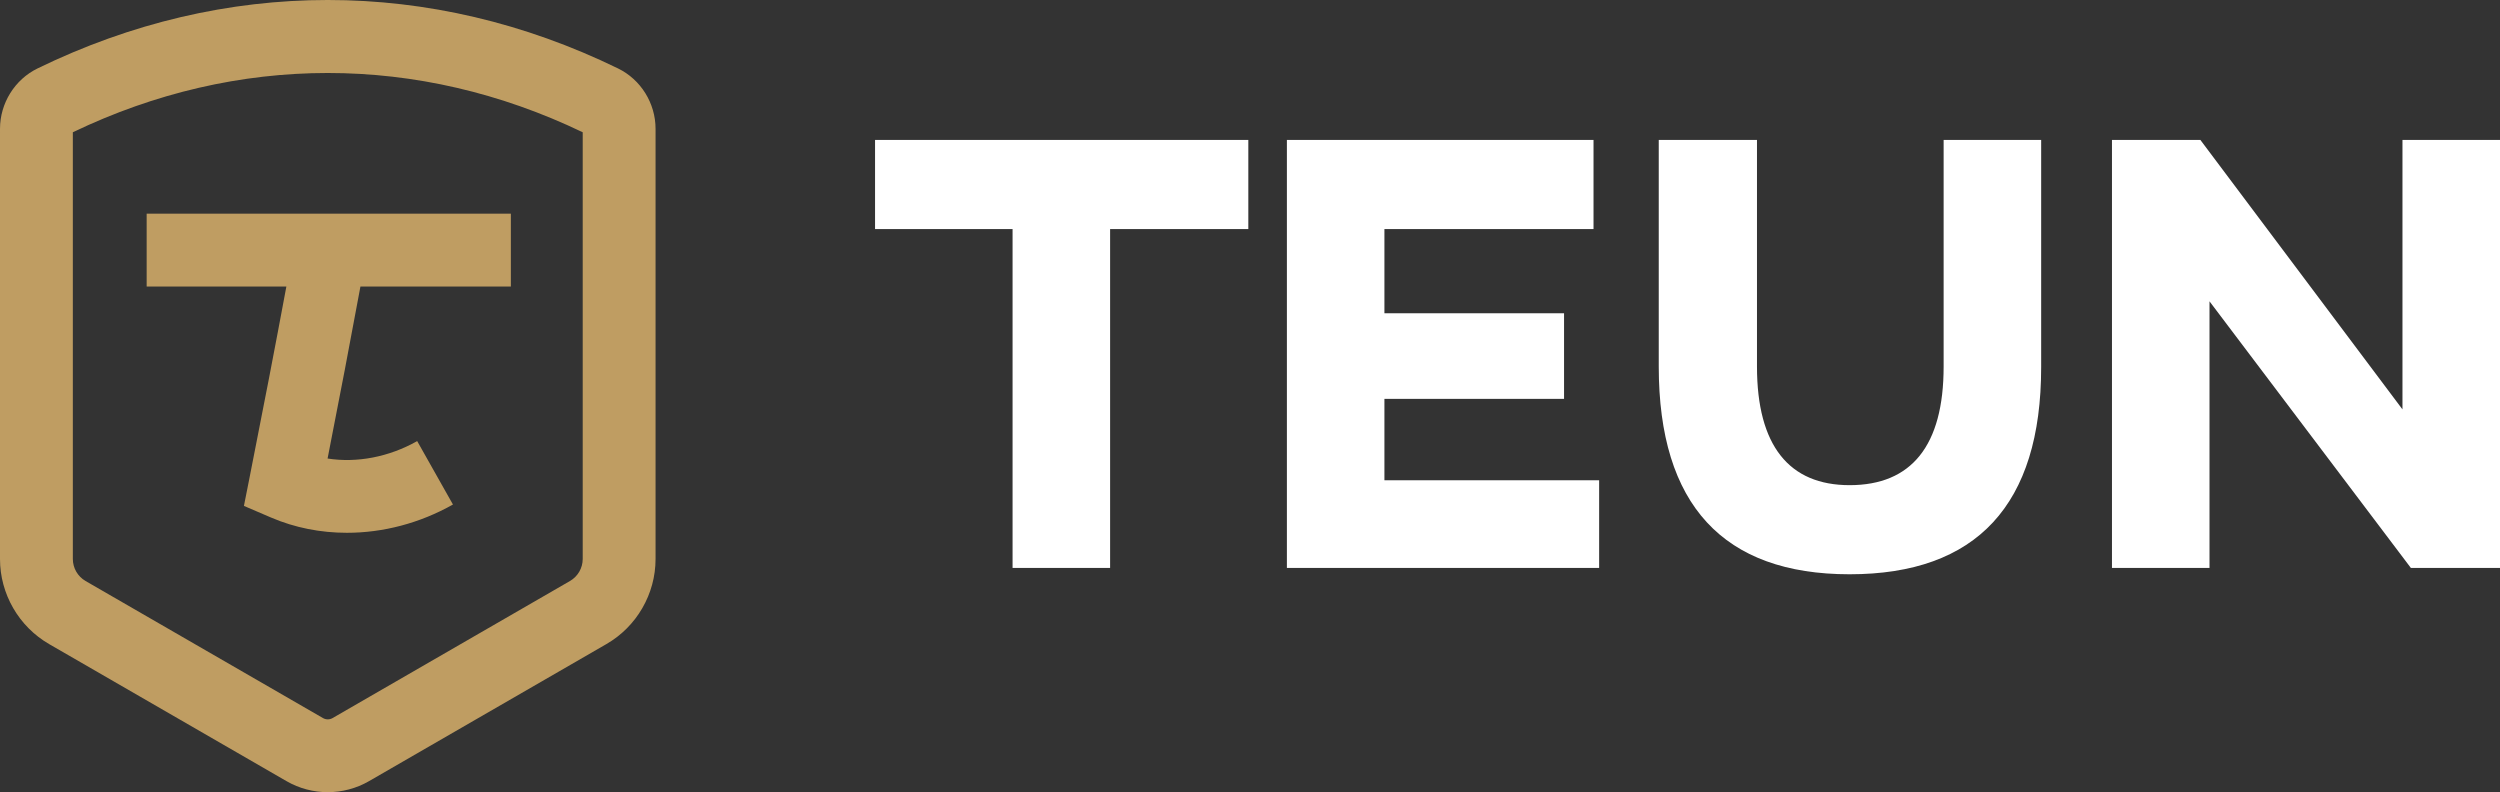
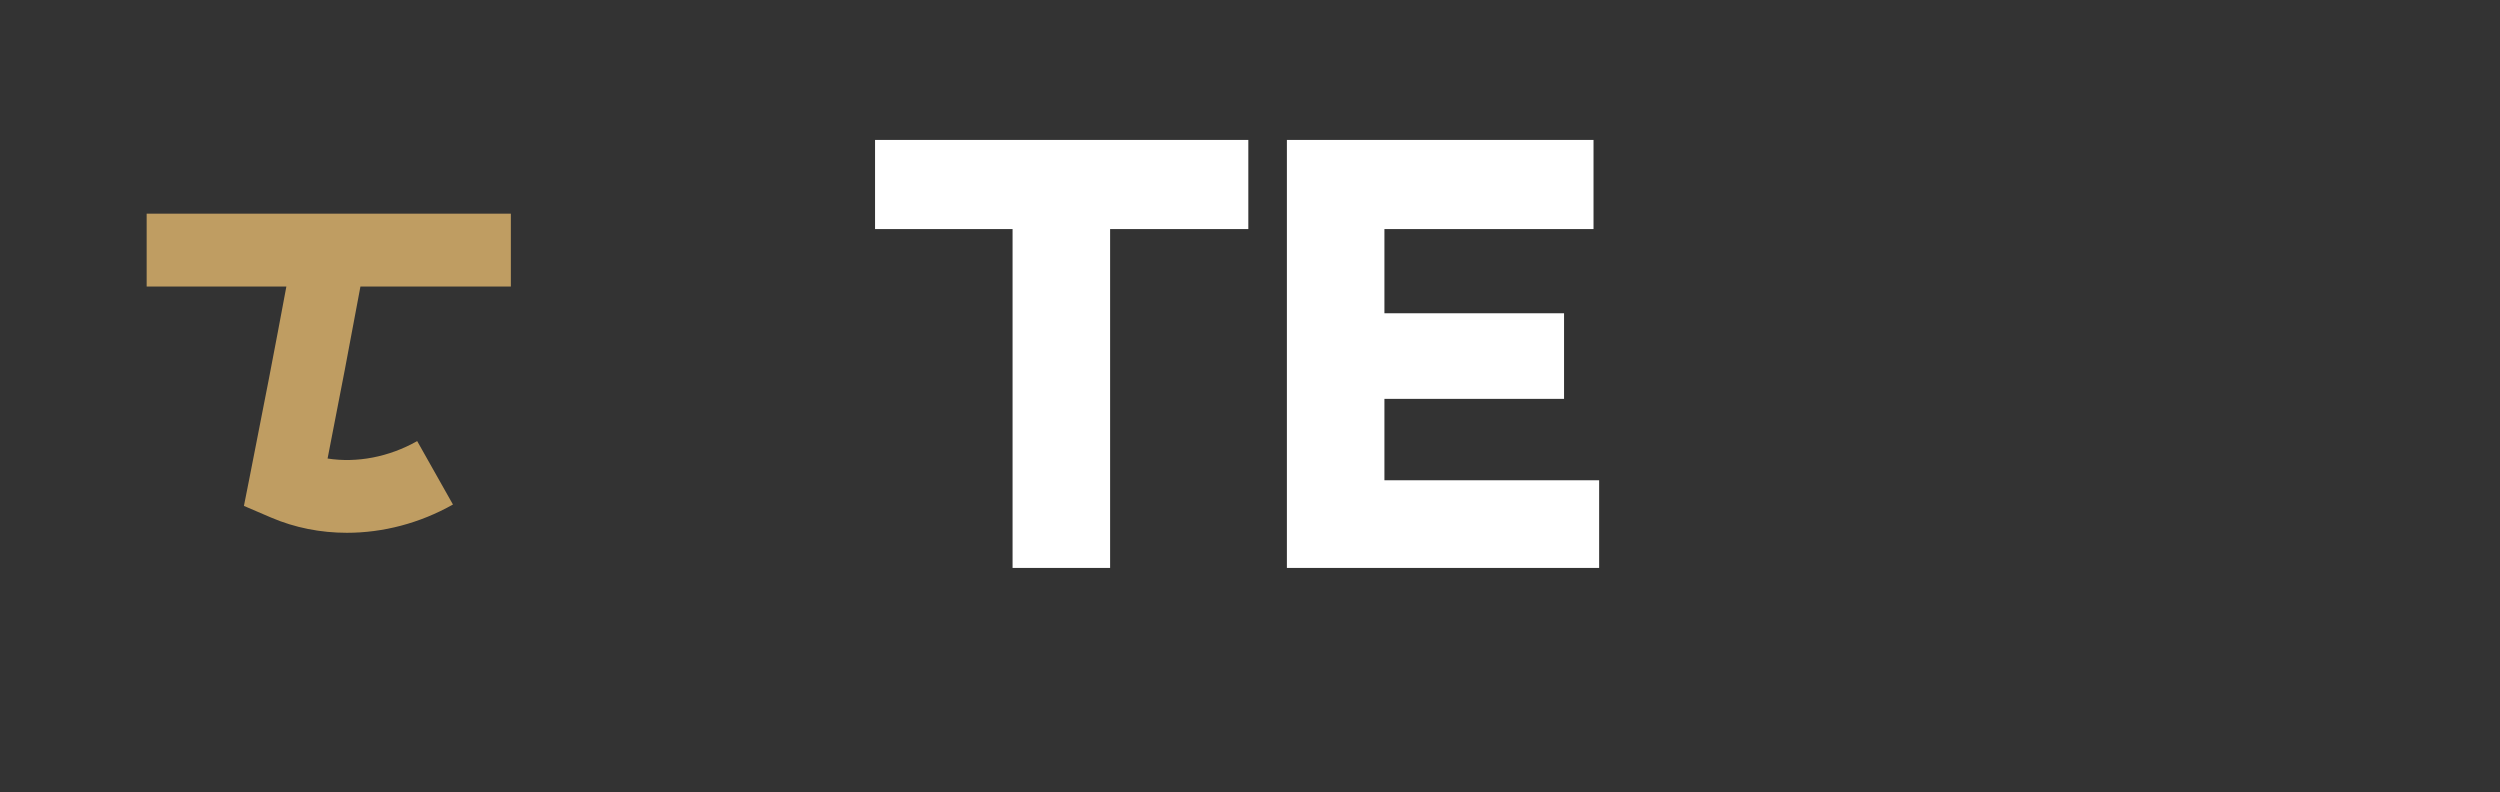
<svg xmlns="http://www.w3.org/2000/svg" id="Layer_2" data-name="Layer 2" viewBox="0 0 581.106 184.135">
  <rect x="0" y="0" width="581.106" height="184.135" fill="#333333" stroke="none" />
  <defs>
    <style>
      .cls-1 {
        fill: #fff;
      }

      .cls-2 {
        fill: #bf9d62;
      }
    </style>
  </defs>
  <g id="Laag_1" data-name="Laag 1">
    <g>
      <g>
        <path class="cls-1" d="M258.036,53.24v78.777h-22.671V53.24h-31.966v-20.712h86.765v20.712h-32.129Z" />
        <path class="cls-1" d="M299.128,132.017V32.528h71.274v20.712h-48.603v19.573h41.753v19.898h-41.753v18.92h49.909v20.386h-72.58Z" />
-         <path class="cls-1" d="M474.452,85.371c0,31.968-15.006,48.115-44.527,48.115-29.358,0-44.361-16.147-44.361-48.278v-52.68h22.833v52.68c0,18.43,7.501,27.564,21.528,27.564,14.352,0,21.857-9.134,21.857-27.564v-52.68h22.671v52.842Z" />
-         <path class="cls-1" d="M560.392,132.017l-46.809-61.977v61.977h-22.671V32.528h20.551l46.972,62.63v-62.63h22.671v99.489h-20.714Z" />
      </g>
      <g>
        <path class="cls-2" d="M118.745,66.604v-16.931H34.09v16.931h32.474c-2.557,13.76-5.364,28.331-8.53,44.266l-1.336,6.724,6.302,2.704c5.531,2.376,11.538,3.547,17.636,3.547,8.375,0,16.926-2.214,24.649-6.57l-8.314-14.746c-6.607,3.725-14.017,5.114-20.828,4.054,2.81-14.264,5.321-27.43,7.637-39.978h34.966Z" />
-         <path class="cls-2" d="M76.187,184.135c-3.311,0-6.623-.854-9.576-2.558l-55.186-31.863c-7.044-4.067-11.424-11.644-11.424-19.776V29.943c0-5.945,3.425-11.455,8.725-14.036,43.502-21.21,91.424-21.209,134.931.001,5.3,2.582,8.723,8.09,8.723,14.034v99.995c0,8.131-4.38,15.709-11.427,19.776l-55.183,31.863c-2.956,1.705-6.27,2.558-9.582,2.558ZM16.931,30.743v99.194c0,2.1,1.135,4.059,2.959,5.114l55.189,31.863c.684.392,1.54.395,2.224-.003l55.183-31.86c1.827-1.055,2.961-3.014,2.961-5.114V30.743c-38.247-18.368-80.27-18.368-118.517,0Z" />
      </g>
    </g>
  </g>
</svg>